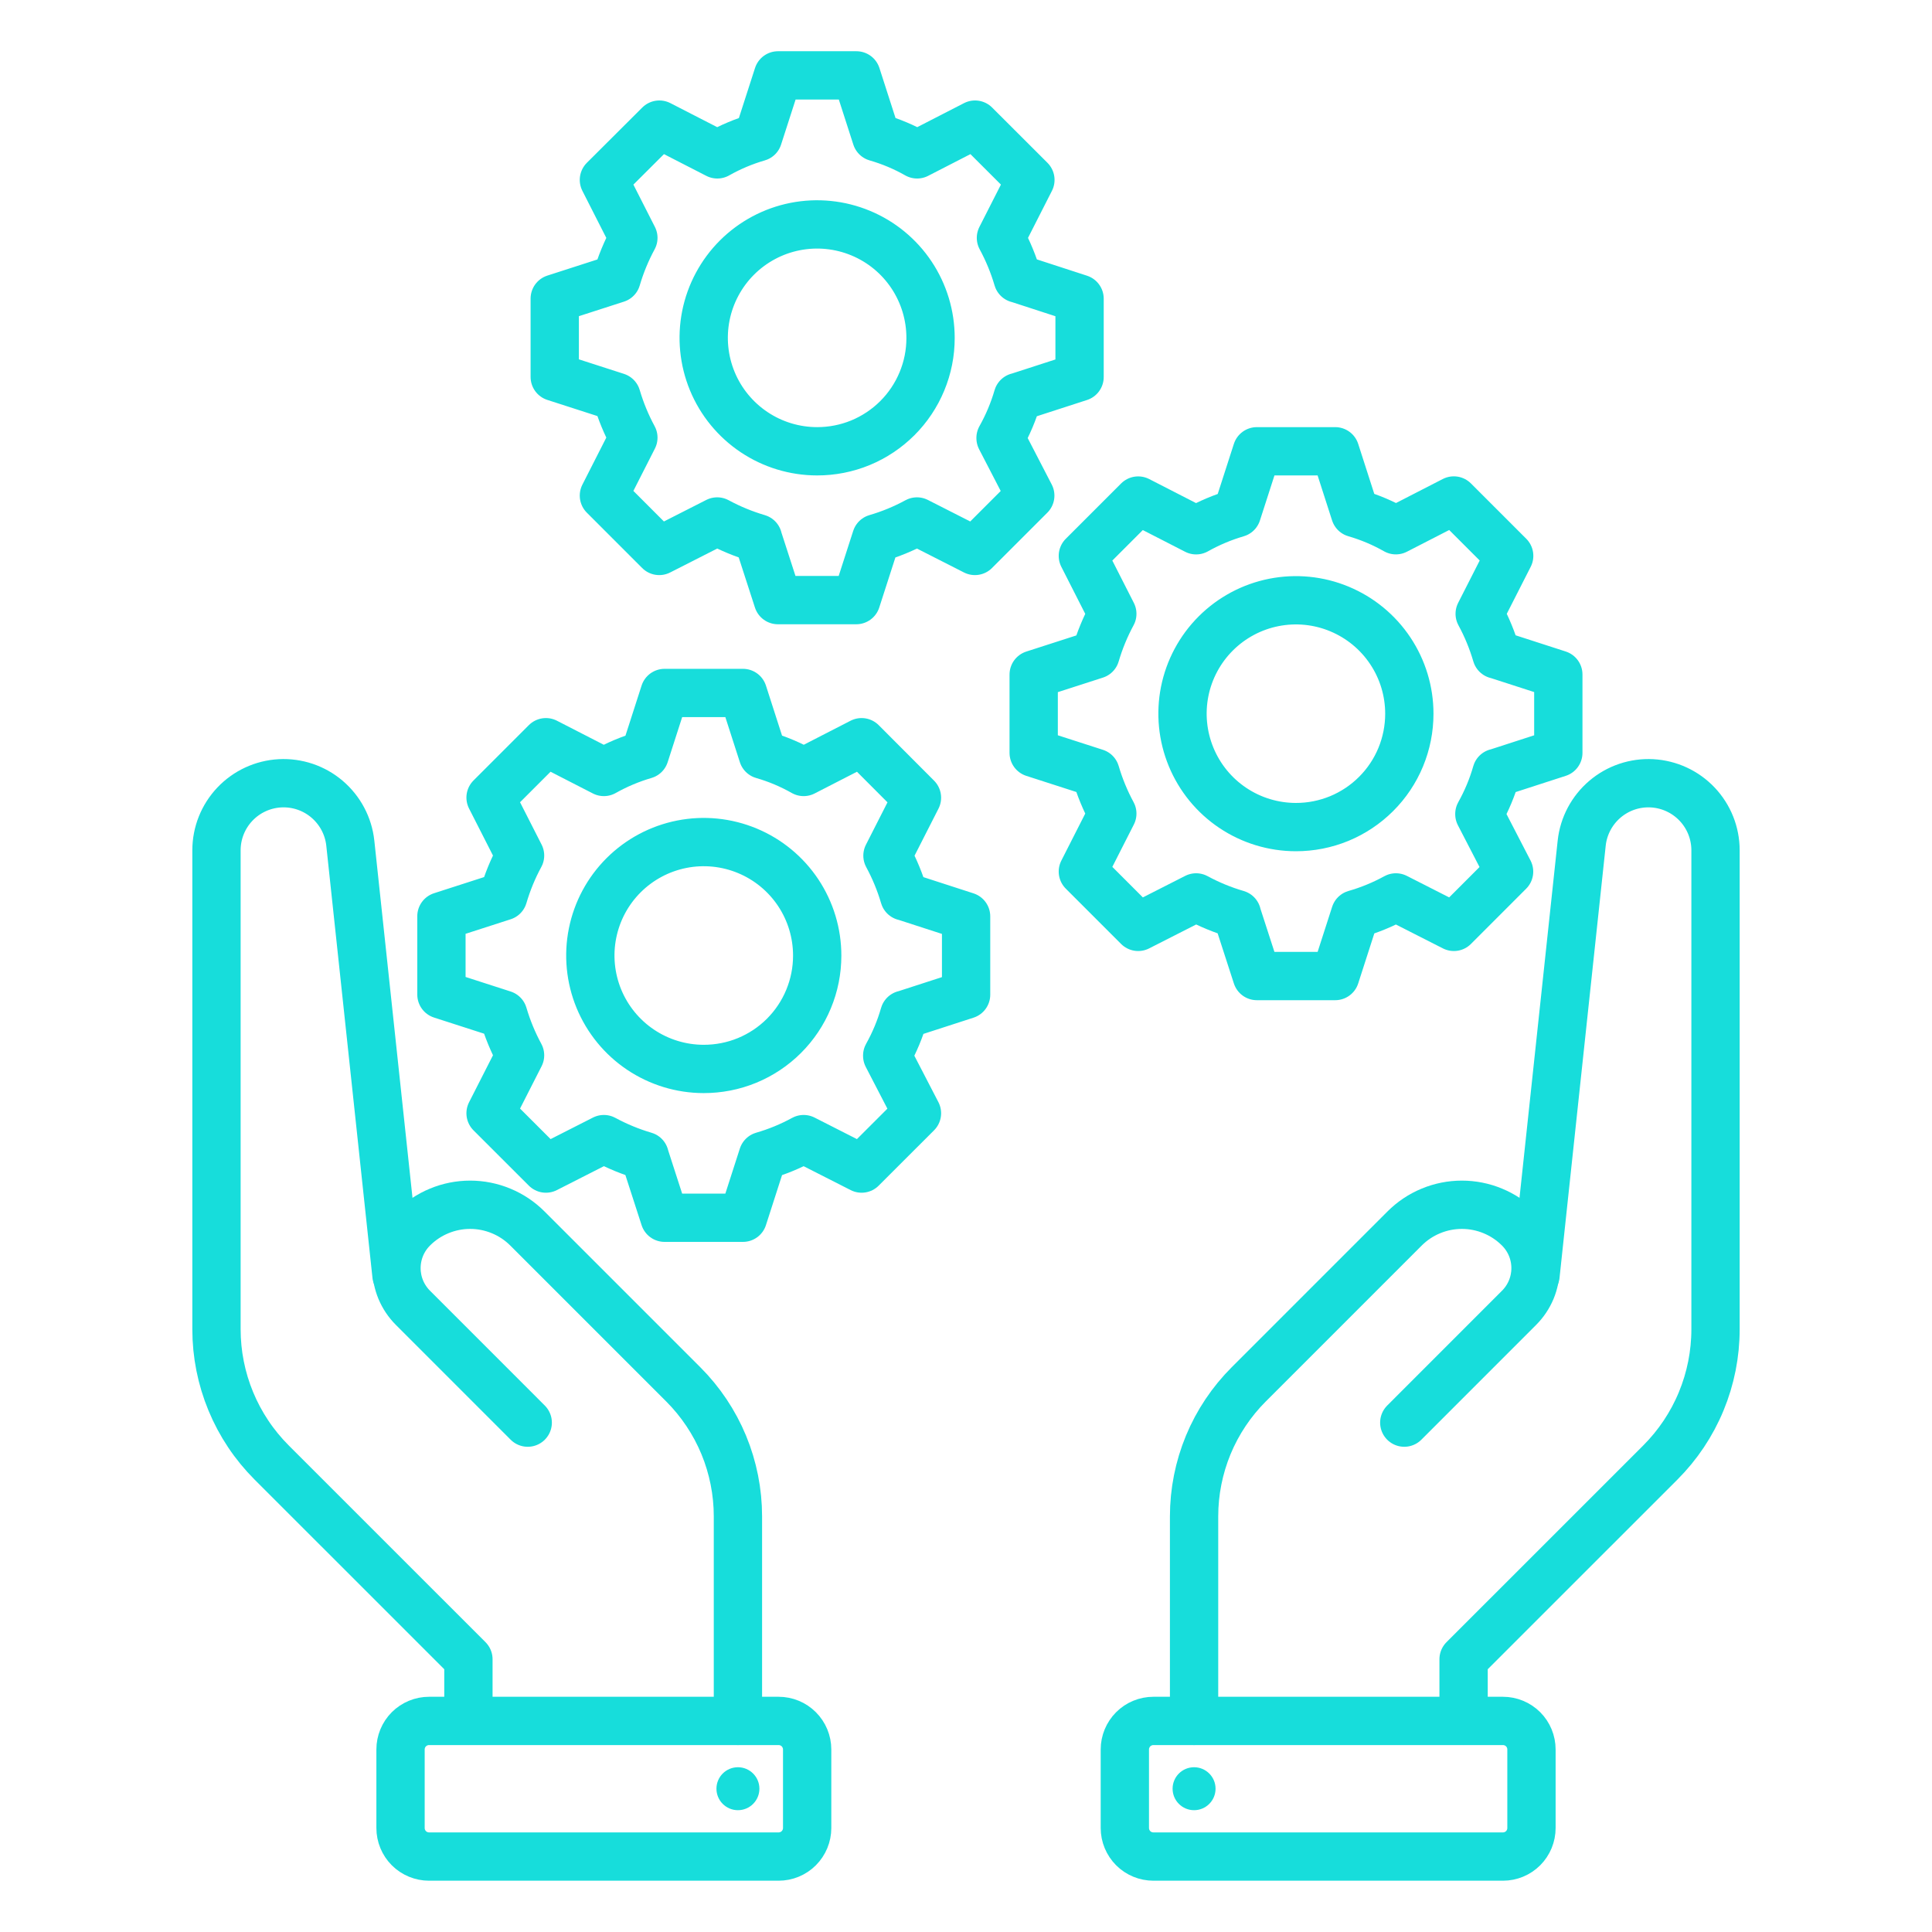
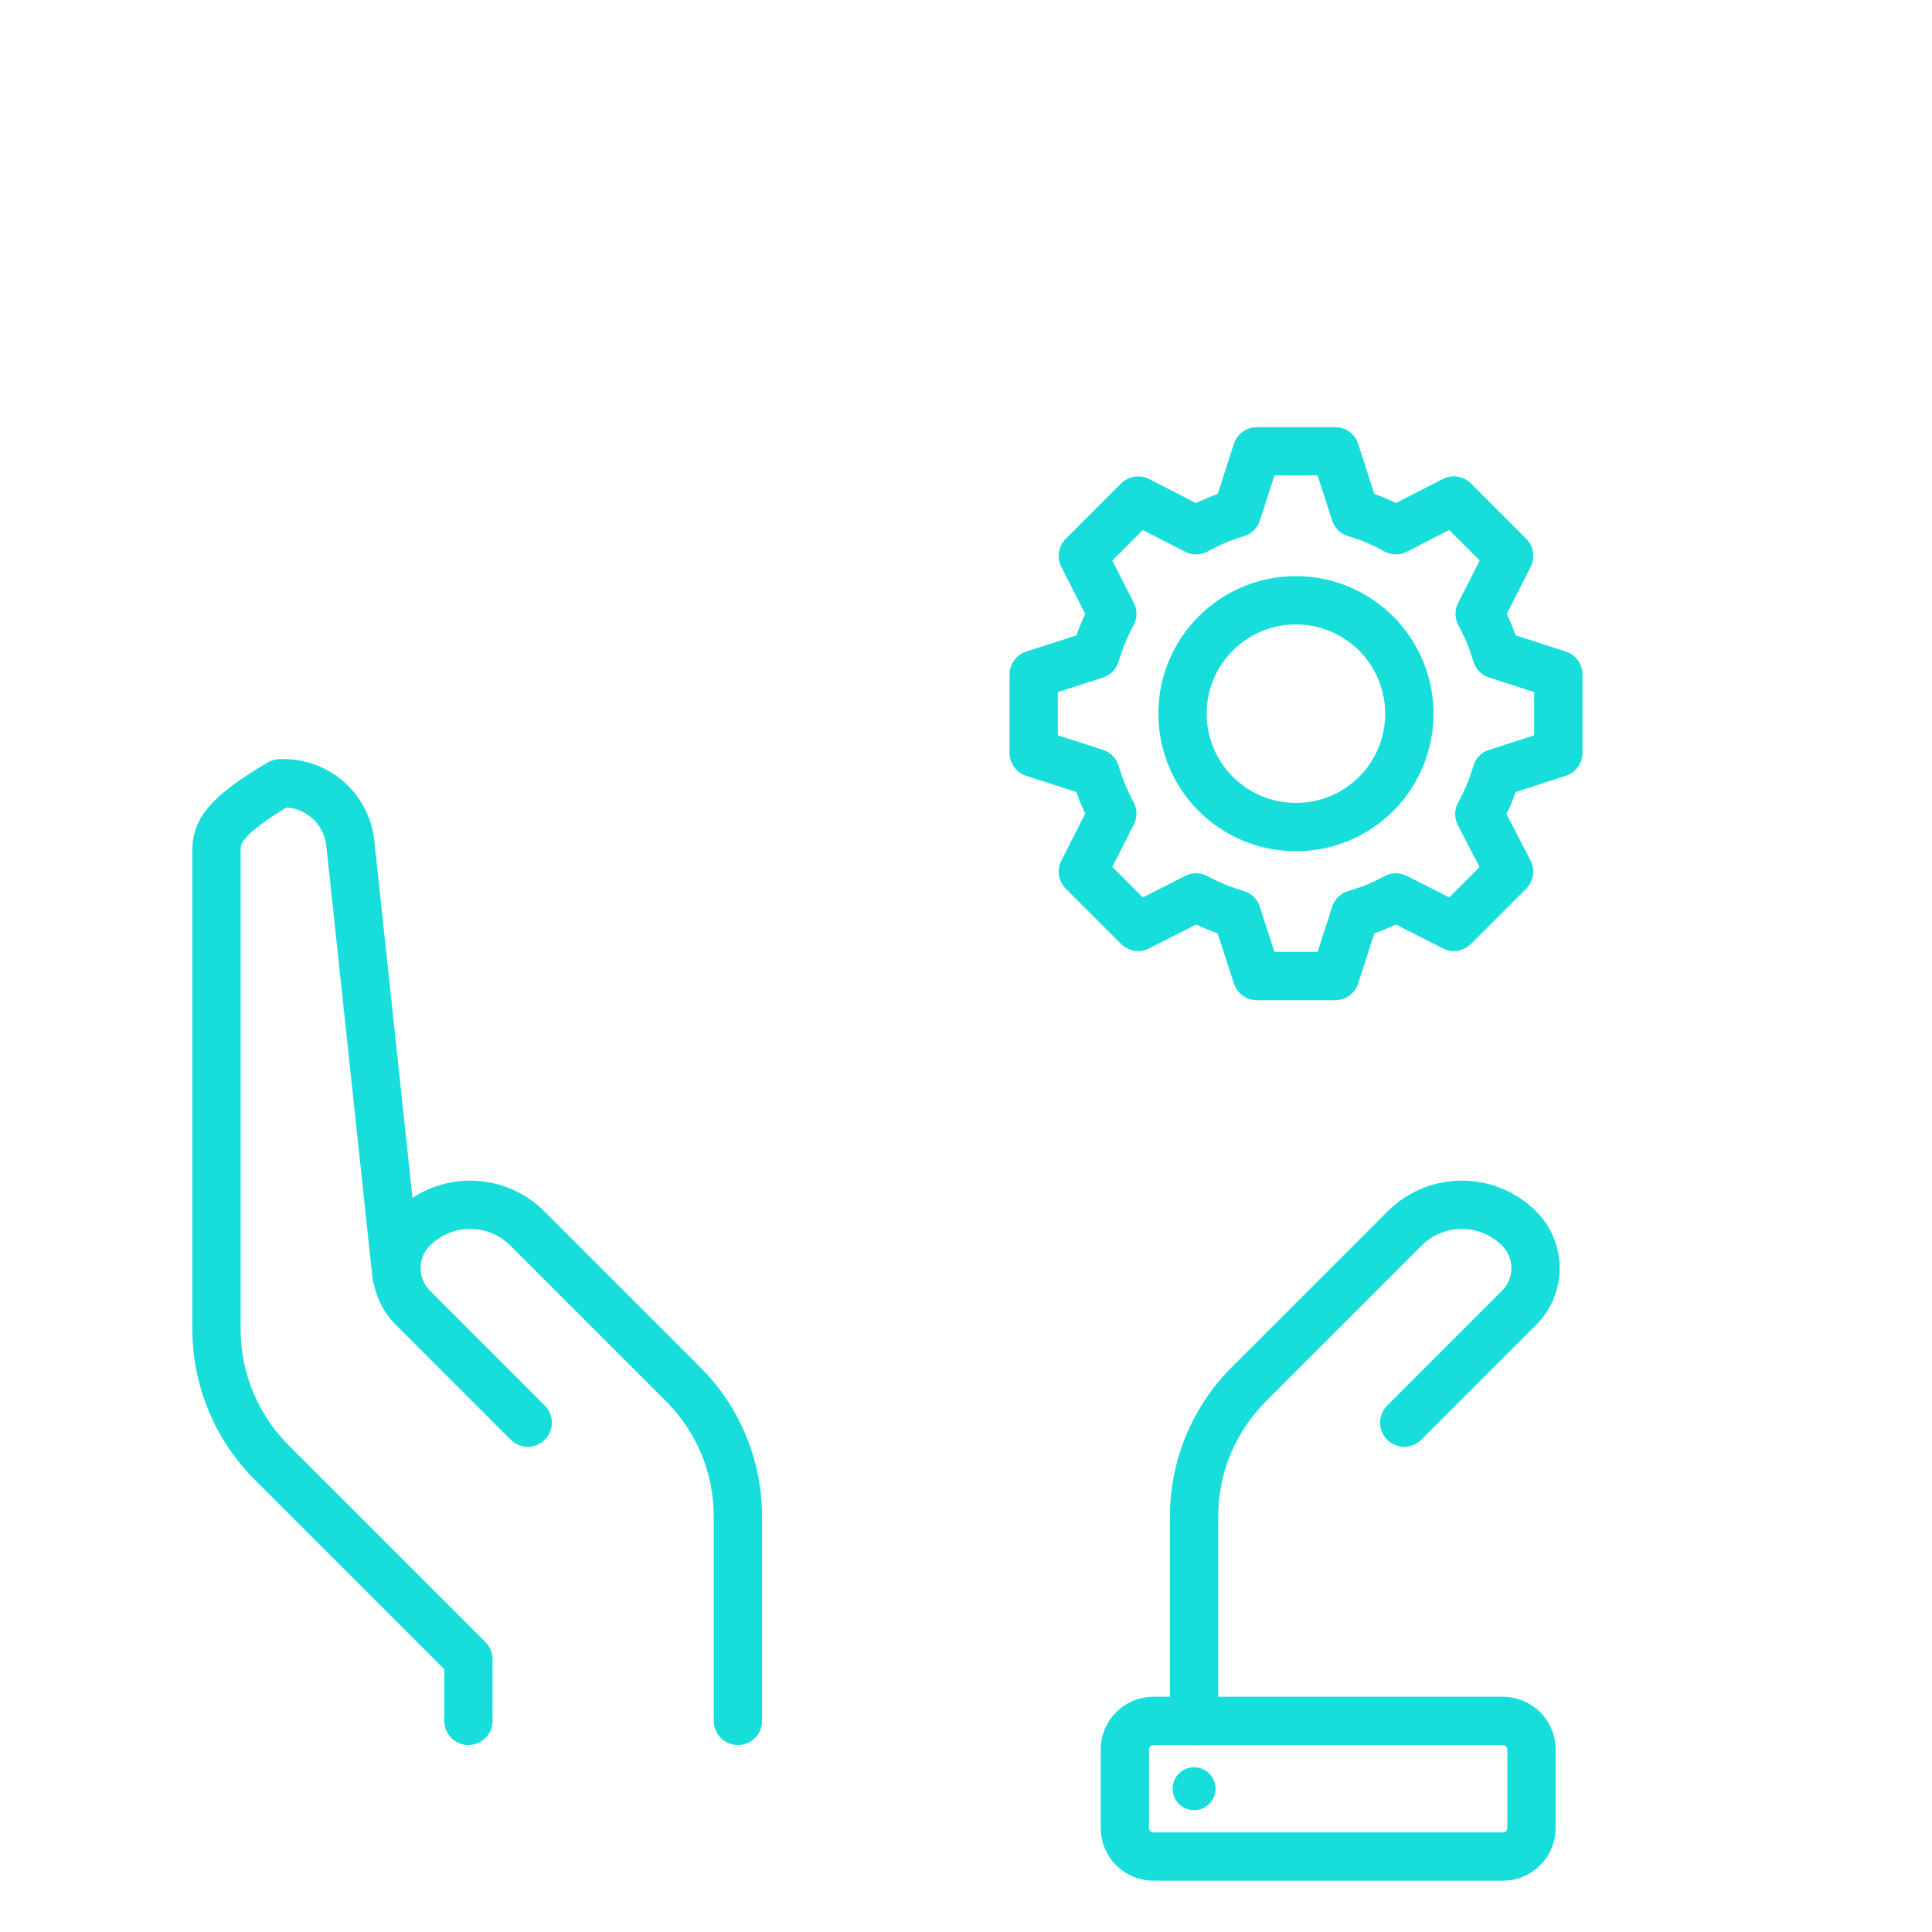
<svg xmlns="http://www.w3.org/2000/svg" width="60" height="60" viewBox="0 0 60 60" fill="none">
  <g id="ic-maonamassa">
    <g id="Grupo 15056">
-       <path id="Caminho 13776" d="M31.607 12.328H31.615L33.527 11.709V9.276L31.615 8.654H31.607C31.478 8.214 31.303 7.79 31.085 7.387L32 5.587L30.281 3.87L28.482 4.794C28.082 4.567 27.657 4.388 27.215 4.261L26.597 2.341H24.162L23.543 4.261C23.102 4.389 22.677 4.568 22.277 4.794L20.477 3.87L18.755 5.587L19.67 7.387C19.452 7.79 19.277 8.214 19.148 8.654L17.228 9.273V11.706L19.148 12.325C19.277 12.764 19.452 13.188 19.67 13.591L18.755 15.391L20.473 17.11L22.273 16.195C22.676 16.413 23.101 16.588 23.54 16.717V16.725L24.159 18.637H26.592L27.211 16.717C27.651 16.589 28.075 16.414 28.477 16.195L30.277 17.11L31.996 15.391L31.073 13.607V13.599C31.299 13.197 31.478 12.771 31.607 12.328ZM25.373 14.015C24.677 14.014 23.996 13.807 23.417 13.419C22.838 13.031 22.387 12.481 22.121 11.837C21.855 11.193 21.786 10.484 21.922 9.801C22.059 9.118 22.395 8.491 22.888 7.998C23.382 7.506 24.01 7.171 24.693 7.036C25.377 6.901 26.085 6.972 26.728 7.239C27.372 7.506 27.921 7.958 28.308 8.538C28.694 9.118 28.9 9.799 28.899 10.496C28.9 10.959 28.809 11.417 28.631 11.845C28.454 12.272 28.194 12.661 27.867 12.987C27.539 13.314 27.15 13.573 26.723 13.75C26.295 13.926 25.836 14.016 25.373 14.015V14.015Z" stroke="#17DDDB" stroke-width="1.5" stroke-linecap="round" stroke-linejoin="round" />
-       <path id="Caminho 13777" d="M28.083 31.51H28.092L30.003 30.891V28.458L28.092 27.839H28.083C27.954 27.4 27.779 26.975 27.561 26.573L28.477 24.773L26.758 23.05L24.958 23.974C24.558 23.747 24.133 23.568 23.691 23.441L23.073 21.521H20.639L20.021 23.441C19.579 23.57 19.154 23.749 18.754 23.974L16.954 23.05L15.235 24.769L16.151 26.569C15.932 26.971 15.758 27.396 15.629 27.835L13.709 28.454V30.887L15.629 31.506C15.758 31.945 15.933 32.37 16.151 32.773L15.235 34.573L16.954 36.291L18.754 35.376C19.157 35.594 19.581 35.769 20.021 35.898V35.907L20.639 37.818H23.073L23.691 35.898C24.131 35.771 24.556 35.596 24.958 35.376L26.758 36.291L28.477 34.573L27.553 32.789V32.781C27.778 32.379 27.956 31.953 28.083 31.51ZM21.85 33.197C21.153 33.196 20.473 32.988 19.894 32.6C19.315 32.212 18.865 31.661 18.599 31.017C18.334 30.373 18.265 29.665 18.402 28.982C18.539 28.298 18.875 27.671 19.369 27.179C19.862 26.688 20.49 26.353 21.174 26.218C21.857 26.083 22.565 26.154 23.209 26.422C23.852 26.689 24.401 27.141 24.788 27.721C25.174 28.301 25.38 28.982 25.379 29.679C25.379 30.142 25.288 30.6 25.11 31.028C24.933 31.455 24.673 31.844 24.345 32.171C24.017 32.498 23.628 32.757 23.2 32.933C22.772 33.109 22.313 33.198 21.85 33.197Z" stroke="#17DDDB" stroke-width="1.5" stroke-linecap="round" stroke-linejoin="round" />
      <path id="Caminho 13778" d="M46.475 24H46.484L48.395 23.381V20.947L46.484 20.329H46.475C46.346 19.889 46.172 19.465 45.953 19.062L46.869 17.262L45.15 15.543L43.35 16.467C42.95 16.24 42.525 16.061 42.083 15.933L41.466 14.015H39.033L38.414 15.935C37.973 16.064 37.548 16.243 37.147 16.468L35.347 15.545L33.629 17.263L34.544 19.063C34.326 19.466 34.151 19.891 34.022 20.33L32.102 20.949V23.381L34.022 24C34.151 24.439 34.326 24.864 34.544 25.267L33.629 27.067L35.347 28.785L37.147 27.87C37.55 28.088 37.974 28.263 38.414 28.391V28.401L39.033 30.312H41.466L42.085 28.391C42.525 28.265 42.95 28.09 43.351 27.87L45.151 28.785L46.866 27.069L45.943 25.285V25.277C46.169 24.873 46.348 24.445 46.475 24ZM40.242 25.686C39.545 25.685 38.865 25.478 38.286 25.09C37.707 24.703 37.257 24.152 36.991 23.508C36.725 22.864 36.656 22.156 36.792 21.473C36.929 20.79 37.265 20.163 37.758 19.671C38.251 19.179 38.879 18.844 39.562 18.709C40.246 18.574 40.954 18.644 41.597 18.912C42.24 19.179 42.79 19.631 43.176 20.21C43.563 20.79 43.769 21.471 43.768 22.167C43.768 22.63 43.677 23.088 43.5 23.516C43.323 23.943 43.063 24.332 42.735 24.658C42.408 24.985 42.019 25.244 41.591 25.421C41.163 25.597 40.705 25.687 40.242 25.686Z" stroke="#17DDDB" stroke-width="1.5" stroke-linecap="round" stroke-linejoin="round" />
-       <path id="Caminho 13779" d="M12.313 39.604L10.879 26.184C10.822 25.654 10.563 25.166 10.157 24.82C9.751 24.474 9.228 24.298 8.695 24.326C8.163 24.355 7.662 24.586 7.295 24.973C6.928 25.36 6.723 25.873 6.723 26.406V41.28C6.723 42.049 6.874 42.81 7.168 43.52C7.462 44.231 7.893 44.876 8.437 45.42L14.547 51.529V53.443" stroke="#17DDDB" stroke-width="1.5" stroke-linecap="round" stroke-linejoin="round" />
+       <path id="Caminho 13779" d="M12.313 39.604L10.879 26.184C10.822 25.654 10.563 25.166 10.157 24.82C9.751 24.474 9.228 24.298 8.695 24.326C6.928 25.36 6.723 25.873 6.723 26.406V41.28C6.723 42.049 6.874 42.81 7.168 43.52C7.462 44.231 7.893 44.876 8.437 45.42L14.547 51.529V53.443" stroke="#17DDDB" stroke-width="1.5" stroke-linecap="round" stroke-linejoin="round" />
      <path id="Caminho 13780" d="M22.917 53.444V47.093C22.917 46.331 22.767 45.577 22.476 44.872C22.184 44.168 21.756 43.529 21.217 42.99L16.379 38.152C16.145 37.918 15.868 37.733 15.563 37.607C15.258 37.48 14.931 37.415 14.601 37.415C14.27 37.415 13.943 37.48 13.638 37.607C13.333 37.733 13.056 37.918 12.823 38.152C12.661 38.314 12.533 38.505 12.445 38.717C12.358 38.928 12.313 39.154 12.313 39.383C12.313 39.612 12.358 39.838 12.445 40.049C12.533 40.26 12.661 40.452 12.823 40.614L16.389 44.181" stroke="#17DDDB" stroke-width="1.5" stroke-linecap="round" stroke-linejoin="round" />
-       <path id="RetÃ¢ngulo 5166" d="M13.325 53.445H24.181C24.416 53.445 24.641 53.538 24.807 53.704C24.973 53.87 25.067 54.096 25.067 54.331V56.771C25.067 57.006 24.973 57.231 24.807 57.398C24.641 57.564 24.415 57.657 24.18 57.657H13.325C13.09 57.657 12.865 57.564 12.698 57.398C12.532 57.231 12.439 57.006 12.439 56.771V54.331C12.439 54.096 12.532 53.871 12.698 53.704C12.865 53.538 13.09 53.445 13.325 53.445Z" stroke="#17DDDB" stroke-width="1.5" stroke-linecap="round" stroke-linejoin="round" />
-       <path id="Caminho 13781" d="M47.687 39.604L49.121 26.184C49.178 25.654 49.437 25.166 49.843 24.82C50.249 24.474 50.772 24.298 51.304 24.326C51.837 24.355 52.338 24.586 52.705 24.973C53.072 25.36 53.277 25.873 53.277 26.406V41.28C53.277 42.049 53.126 42.81 52.832 43.52C52.538 44.231 52.107 44.876 51.563 45.42L45.453 51.529V53.443" stroke="#17DDDB" stroke-width="1.5" stroke-linecap="round" stroke-linejoin="round" />
      <path id="Caminho 13782" d="M37.083 53.444V47.093C37.083 46.331 37.233 45.577 37.524 44.872C37.816 44.168 38.244 43.529 38.783 42.99L43.621 38.152C43.855 37.918 44.132 37.733 44.437 37.607C44.742 37.48 45.069 37.415 45.399 37.415C45.73 37.415 46.057 37.48 46.362 37.607C46.667 37.733 46.944 37.918 47.177 38.152C47.339 38.314 47.467 38.505 47.555 38.717C47.642 38.928 47.687 39.154 47.687 39.383C47.687 39.612 47.642 39.838 47.555 40.049C47.467 40.26 47.339 40.452 47.177 40.614L43.611 44.181" stroke="#17DDDB" stroke-width="1.5" stroke-linecap="round" stroke-linejoin="round" />
      <path id="RetÃ¢ngulo 5167" d="M35.82 53.445H46.675C46.91 53.445 47.136 53.538 47.302 53.704C47.468 53.87 47.561 54.096 47.561 54.331V56.771C47.561 57.006 47.468 57.231 47.302 57.398C47.135 57.564 46.91 57.657 46.675 57.657H35.82C35.585 57.657 35.359 57.564 35.193 57.398C35.027 57.231 34.933 57.006 34.933 56.771V54.331C34.933 54.096 35.027 53.871 35.193 53.704C35.359 53.538 35.585 53.445 35.82 53.445Z" stroke="#17DDDB" stroke-width="1.5" stroke-linecap="round" stroke-linejoin="round" />
      <circle id="Linha 491" cx="37.083" cy="55.55" r="0.667" fill="#17DDDB" />
-       <circle id="Linha 492" cx="22.917" cy="55.55" r="0.667" fill="#17DDDB" />
    </g>
  </g>
</svg>